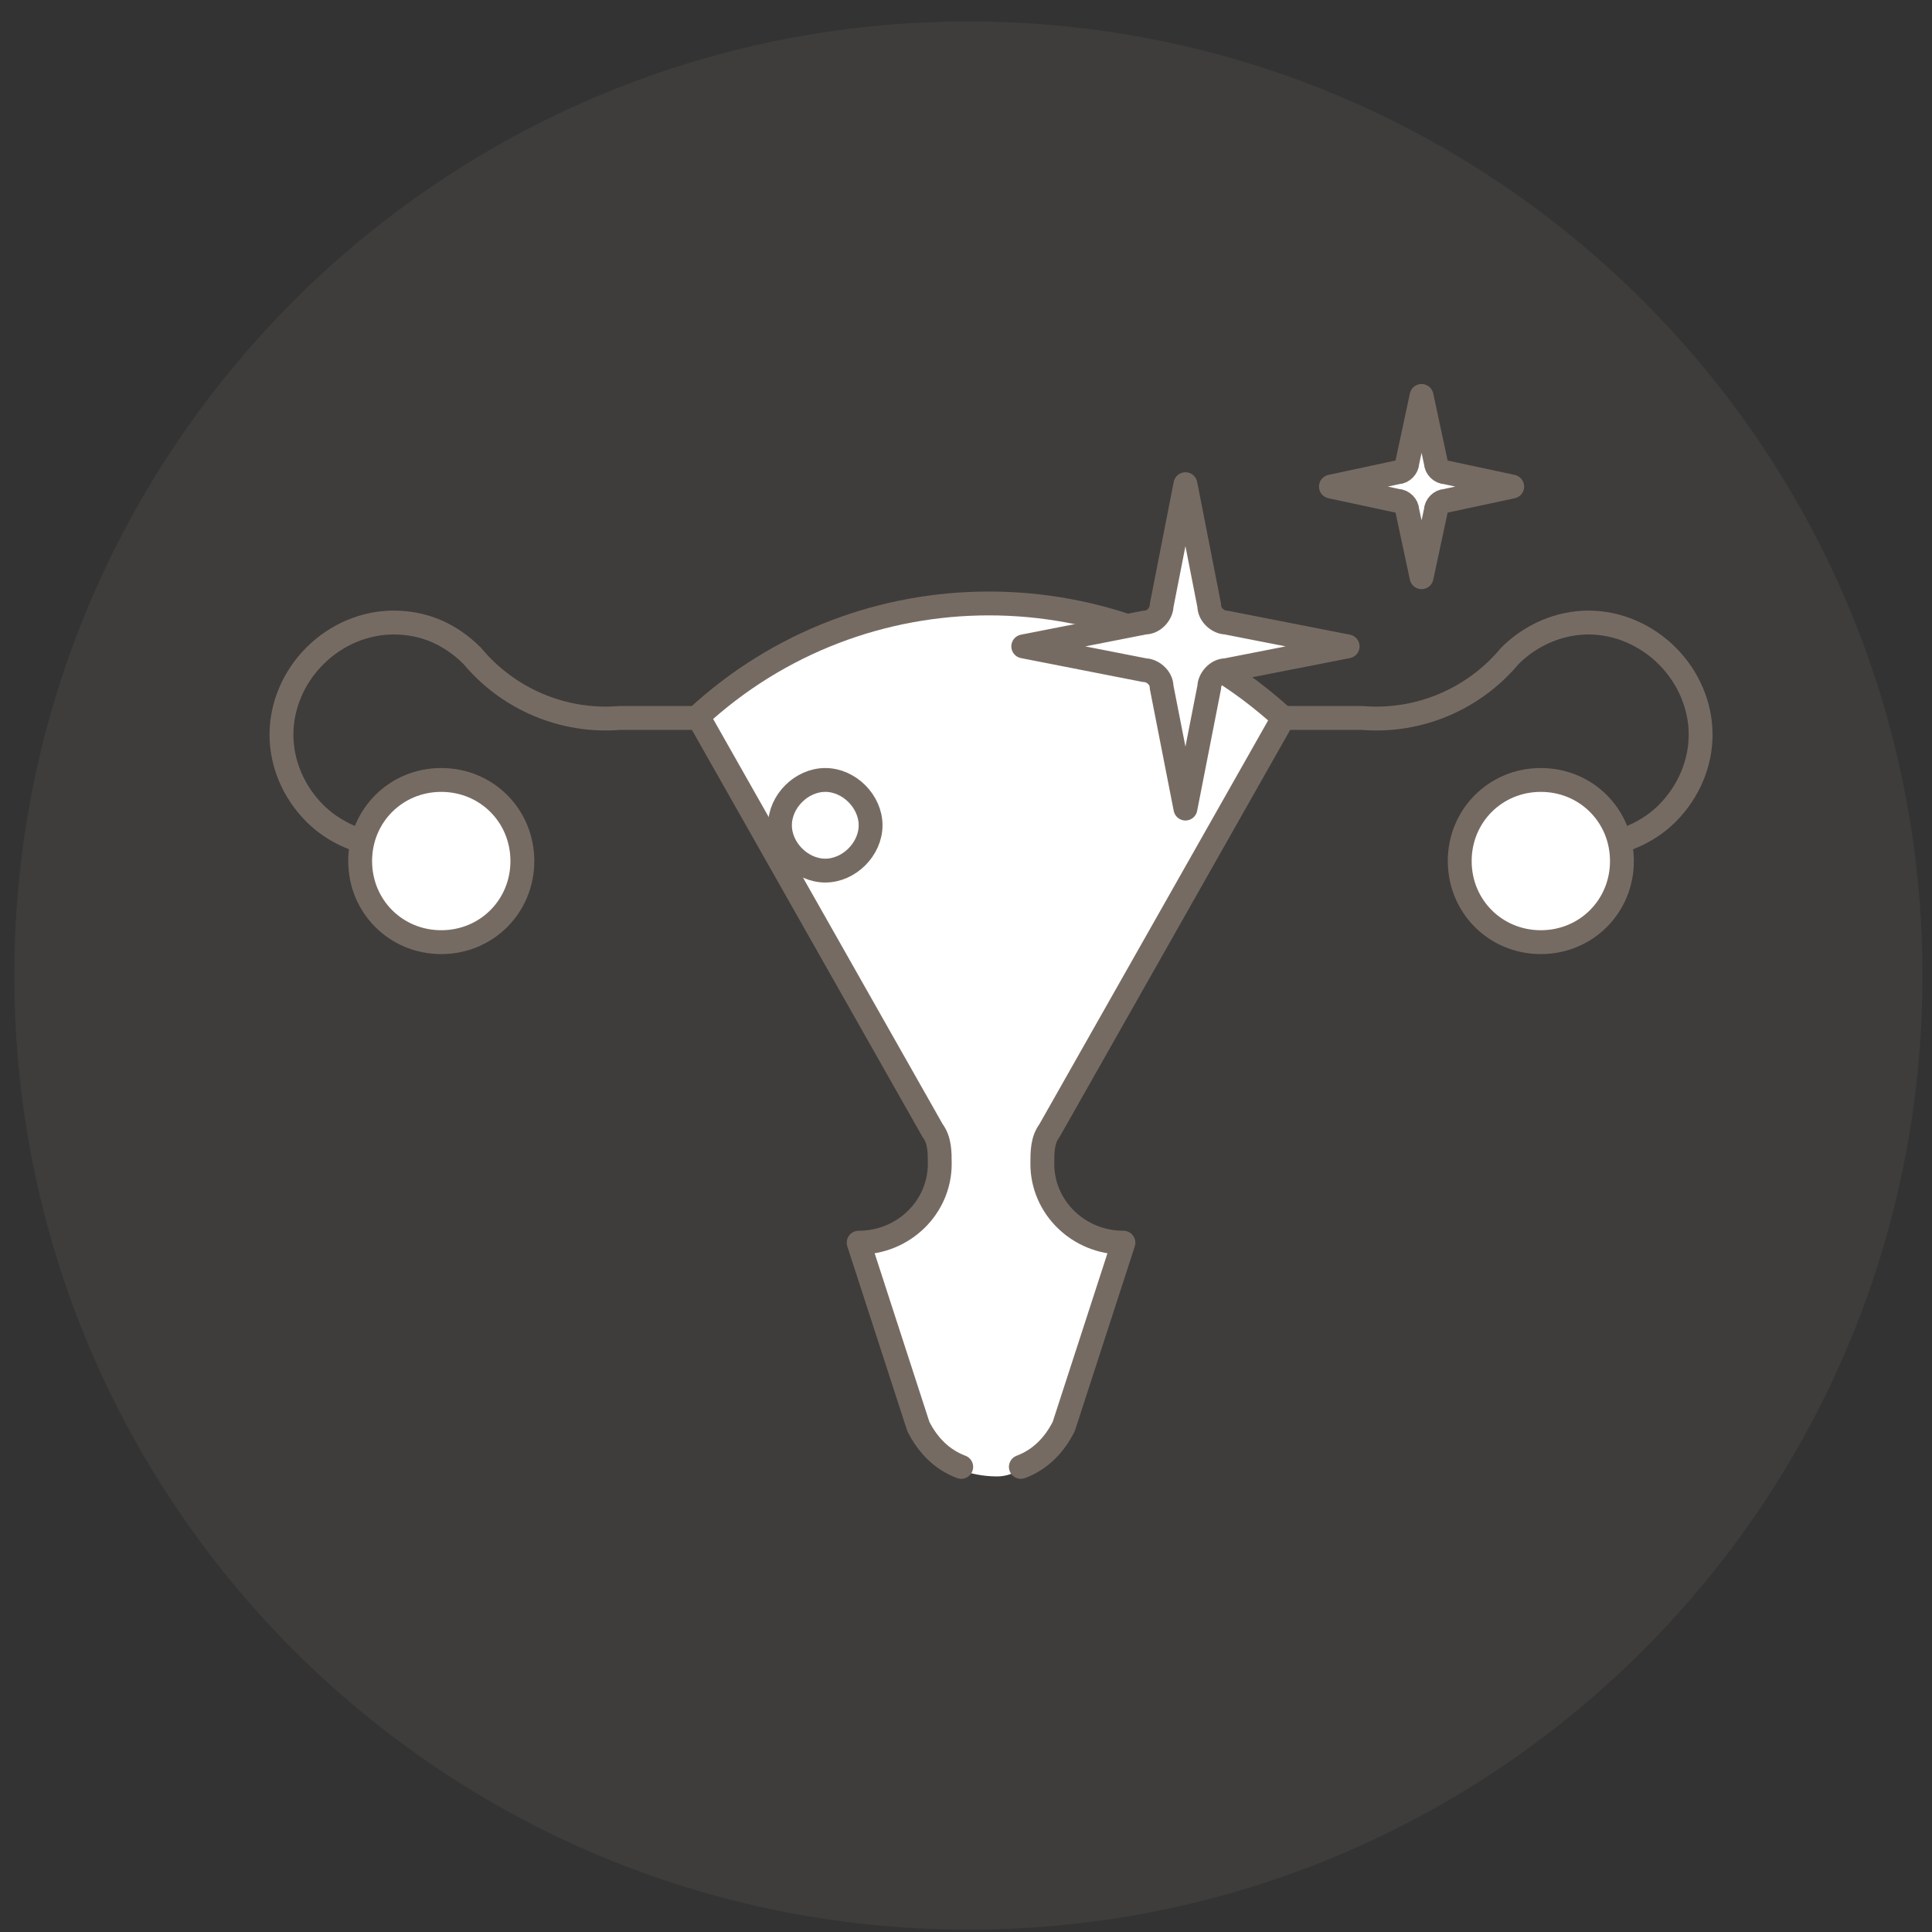
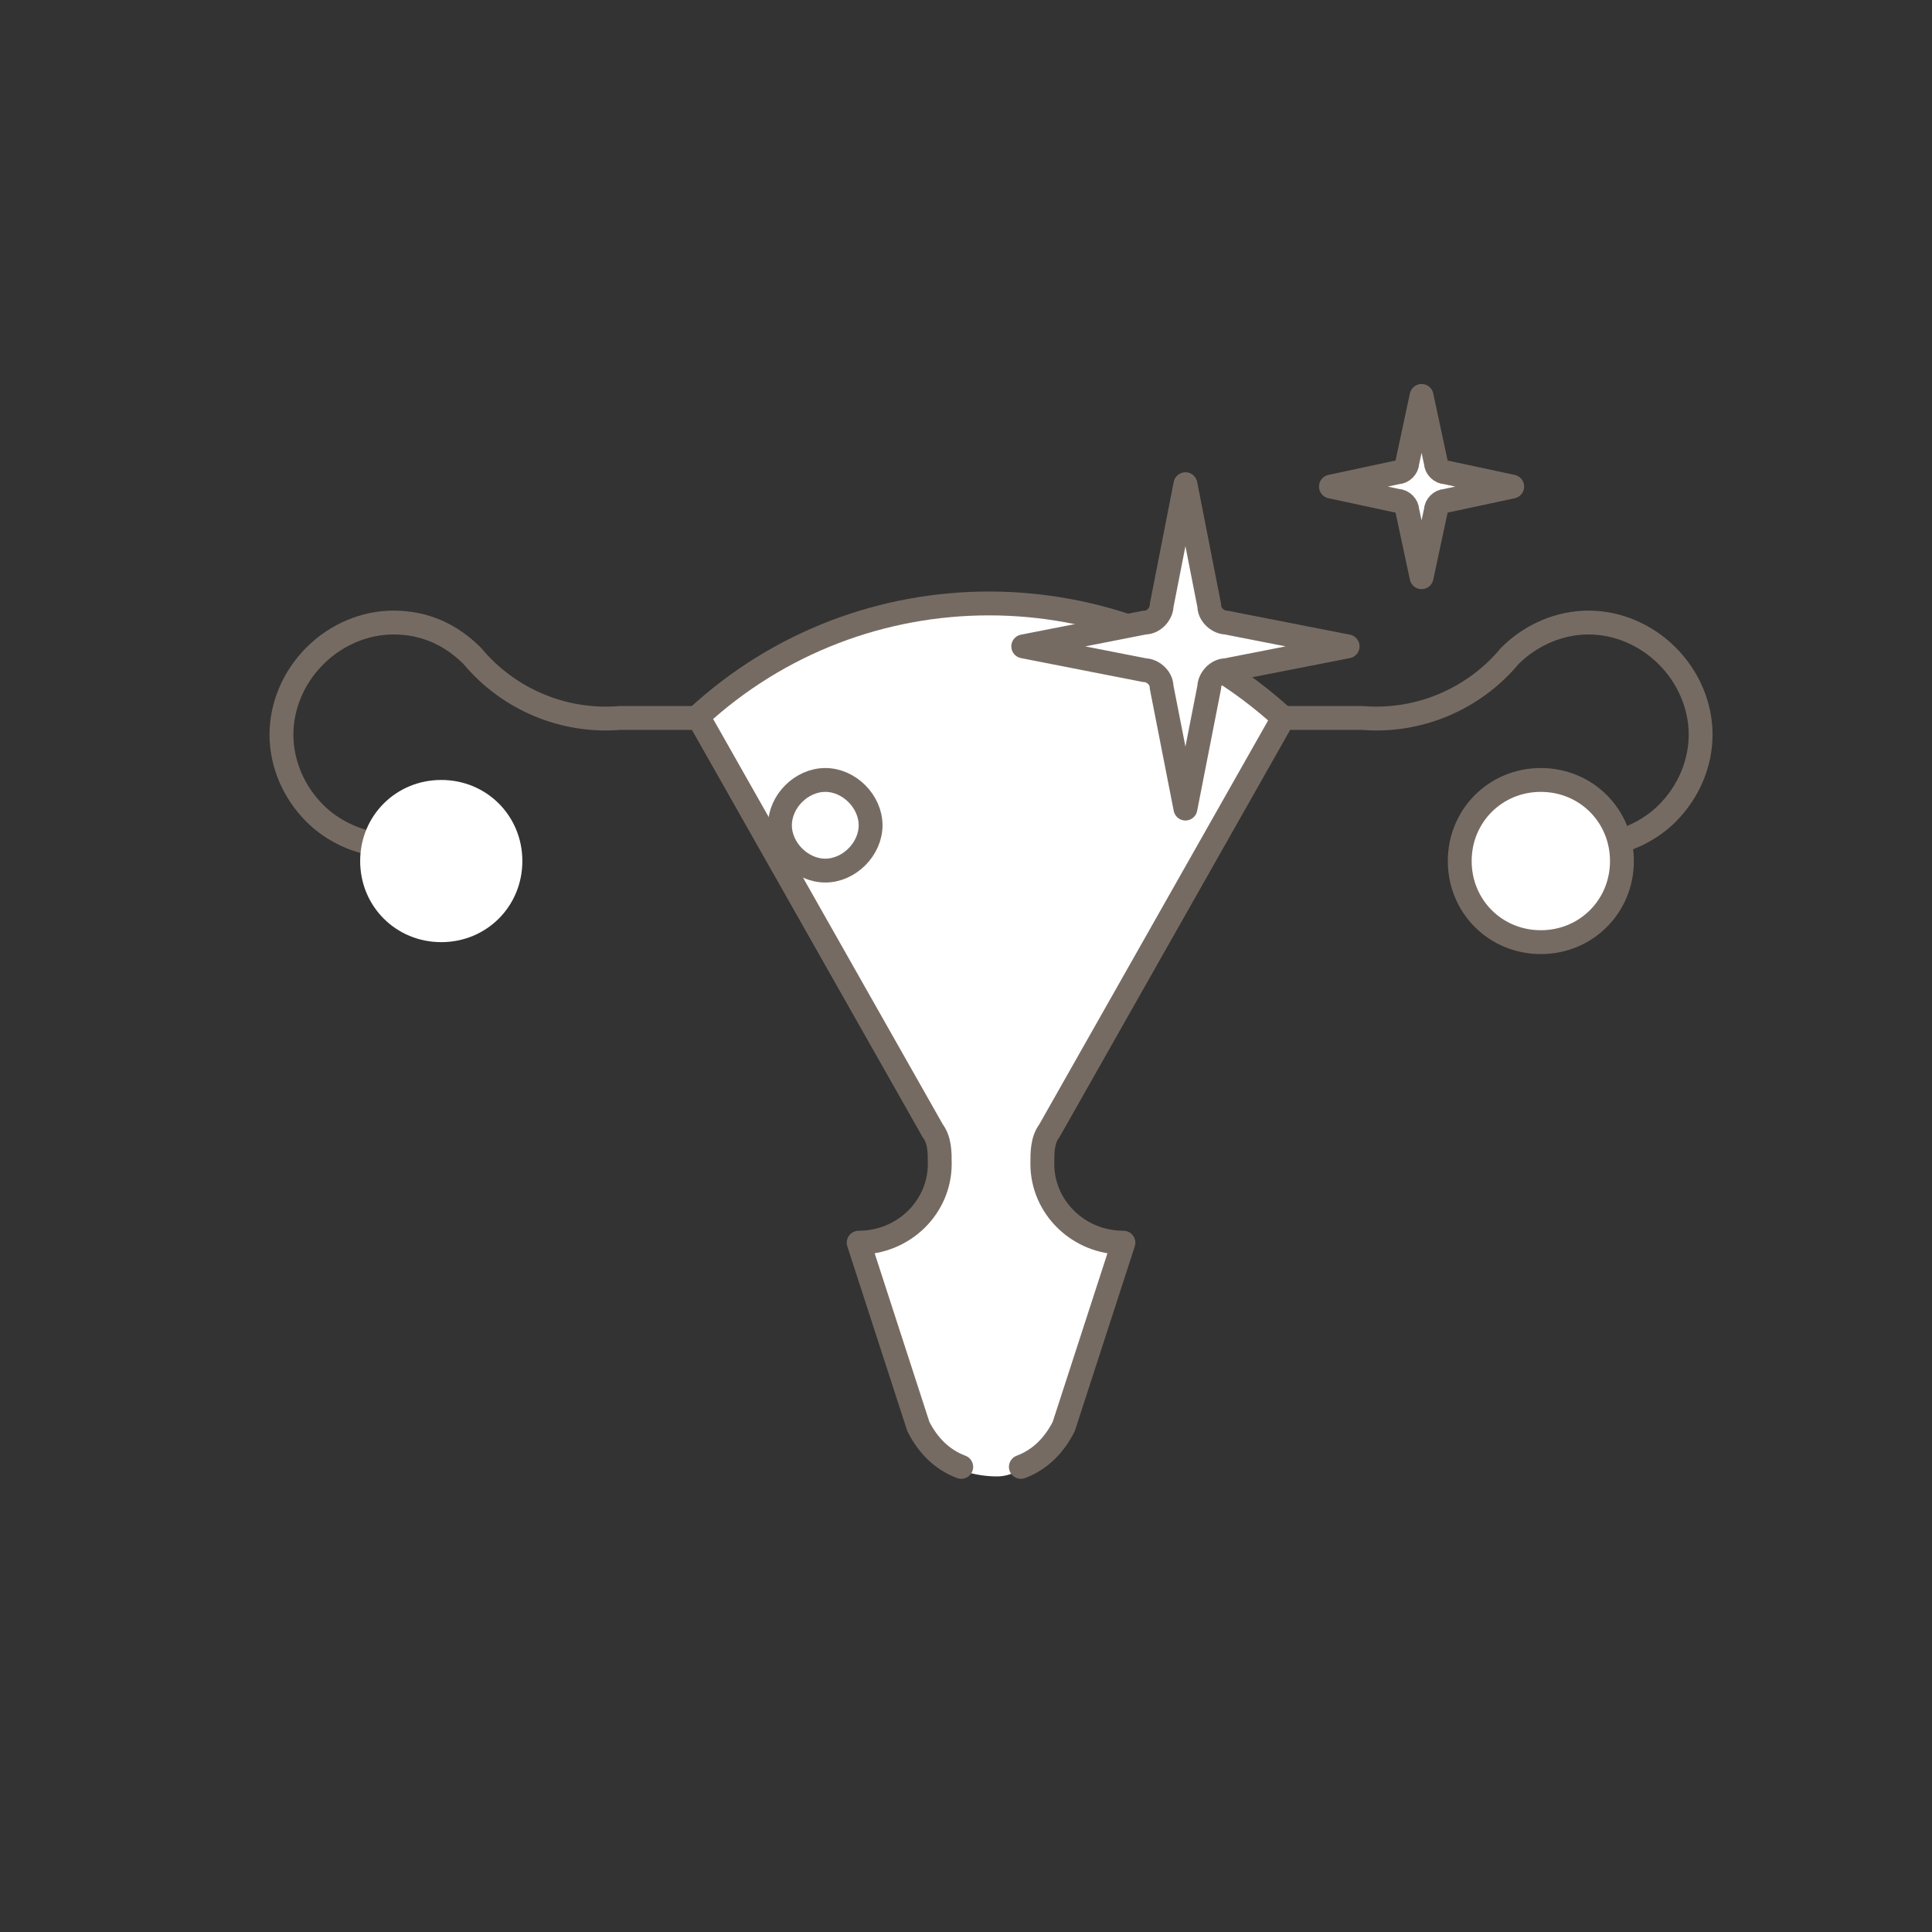
<svg xmlns="http://www.w3.org/2000/svg" id="Ebene_1" version="1.1" viewBox="0 0 81 81">
  <rect x="0" y="0" width="81" height="81" fill="#333333" stroke="none" />
  <defs>
    <style>
      .st0 {
        fill-rule: evenodd;
      }

      .st0, .st1, .st2 {
        fill: #fff;
      }

      .st3 {
        fill: none;
        stroke-linecap: round;
      }

      .st3, .st2 {
        stroke: #766b62;
        stroke-linejoin: round;
      }

      .st4 {
        fill: #a8998c;
        isolation: isolate;
        opacity: .1;
      }
    </style>
  </defs>
-   <path class="st4" d="M40.6,80.9c22.1,0,40-17.9,40-40S62.7.9,40.6.9.6,18.8.6,40.9s17.9,40,40,40Z" />
  <path class="st1" d="M38.4,59.3l.9,1.8c.3.3,1.3.8,2.5.8s2.1-1.3,2.5-2l2.6-7.6c-.3,0-1.4-.4-2.6-1.8-1.3-1.5-.5-3.1,0-3.8l9.4-16.9c-1.7-1.5-6.5-4.4-12.5-4.4s-10.5,3-12,4.4l9.3,16.1c.3.5.9,1.8.9,3.4s-2.2,2.7-3.3,3l2.4,6.9Z" />
  <path class="st3" d="M42.8,61.5c.8-.3,1.4-.9,1.8-1.7l2.5-7.7c-1.9,0-3.4-1.5-3.4-3.3h0c0-.5,0-1,.3-1.4l9.8-17.3h3.3c2.4.2,4.7-.8,6.2-2.6.9-.9,2.1-1.4,3.3-1.4,1.2,0,2.4.5,3.3,1.4.9.9,1.4,2.1,1.4,3.3,0,1.2-.5,2.4-1.4,3.3-.7.7-1.7,1.2-2.7,1.3" />
  <path class="st0" d="M64.6,32.7c1.9,0,3.4,1.5,3.4,3.4s-1.5,3.4-3.4,3.4-3.4-1.5-3.4-3.4,1.5-3.4,3.4-3.4Z" />
  <path class="st3" d="M64.6,39.5c1.9,0,3.4-1.5,3.4-3.4s-1.5-3.4-3.4-3.4-3.4,1.5-3.4,3.4,1.5,3.4,3.4,3.4Z" />
  <path class="st3" d="M40.3,61.5c-.8-.3-1.4-.9-1.8-1.7l-2.5-7.7c1.9,0,3.4-1.5,3.4-3.3h0c0-.5,0-1-.3-1.4l-9.8-17.3h-3.3c-2.4.2-4.7-.8-6.2-2.6-.9-.9-2-1.4-3.3-1.4-1.2,0-2.4.5-3.3,1.4-.9.9-1.4,2.1-1.4,3.3,0,1.2.5,2.4,1.4,3.3.7.7,1.7,1.2,2.7,1.3" />
  <path class="st0" d="M18.5,32.7c1.9,0,3.4,1.5,3.4,3.4s-1.5,3.4-3.4,3.4-3.4-1.5-3.4-3.4,1.5-3.4,3.4-3.4Z" />
-   <path class="st3" d="M18.5,39.5c1.9,0,3.4-1.5,3.4-3.4s-1.5-3.4-3.4-3.4-3.4,1.5-3.4,3.4,1.5,3.4,3.4,3.4Z" />
  <path class="st3" d="M29.2,30.1c6.9-6.4,17.6-6.4,24.6,0" />
  <path class="st3" d="M34.6,32.7c1,0,1.9.9,1.9,1.9s-.9,1.9-1.9,1.9-1.9-.9-1.9-1.9.9-1.9,1.9-1.9Z" />
  <path class="st2" d="M51.4,26.1l5.1,1-5.1,1c-.4,0-.7.4-.7.7l-1,5.1-1-5.1c0-.4-.4-.7-.7-.7l-5.1-1,5.1-1c.4,0,.7-.4.7-.7l1-5.1,1,5.1c0,.4.4.7.7.7Z" />
  <path class="st2" d="M60.6,19.8l2.8.6-2.8.6c-.2,0-.4.2-.4.4l-.6,2.8-.6-2.8c0-.2-.2-.4-.4-.4l-2.8-.6,2.8-.6c.2,0,.4-.2.4-.4l.6-2.8.6,2.8c0,.2.2.4.4.4Z" />
</svg>